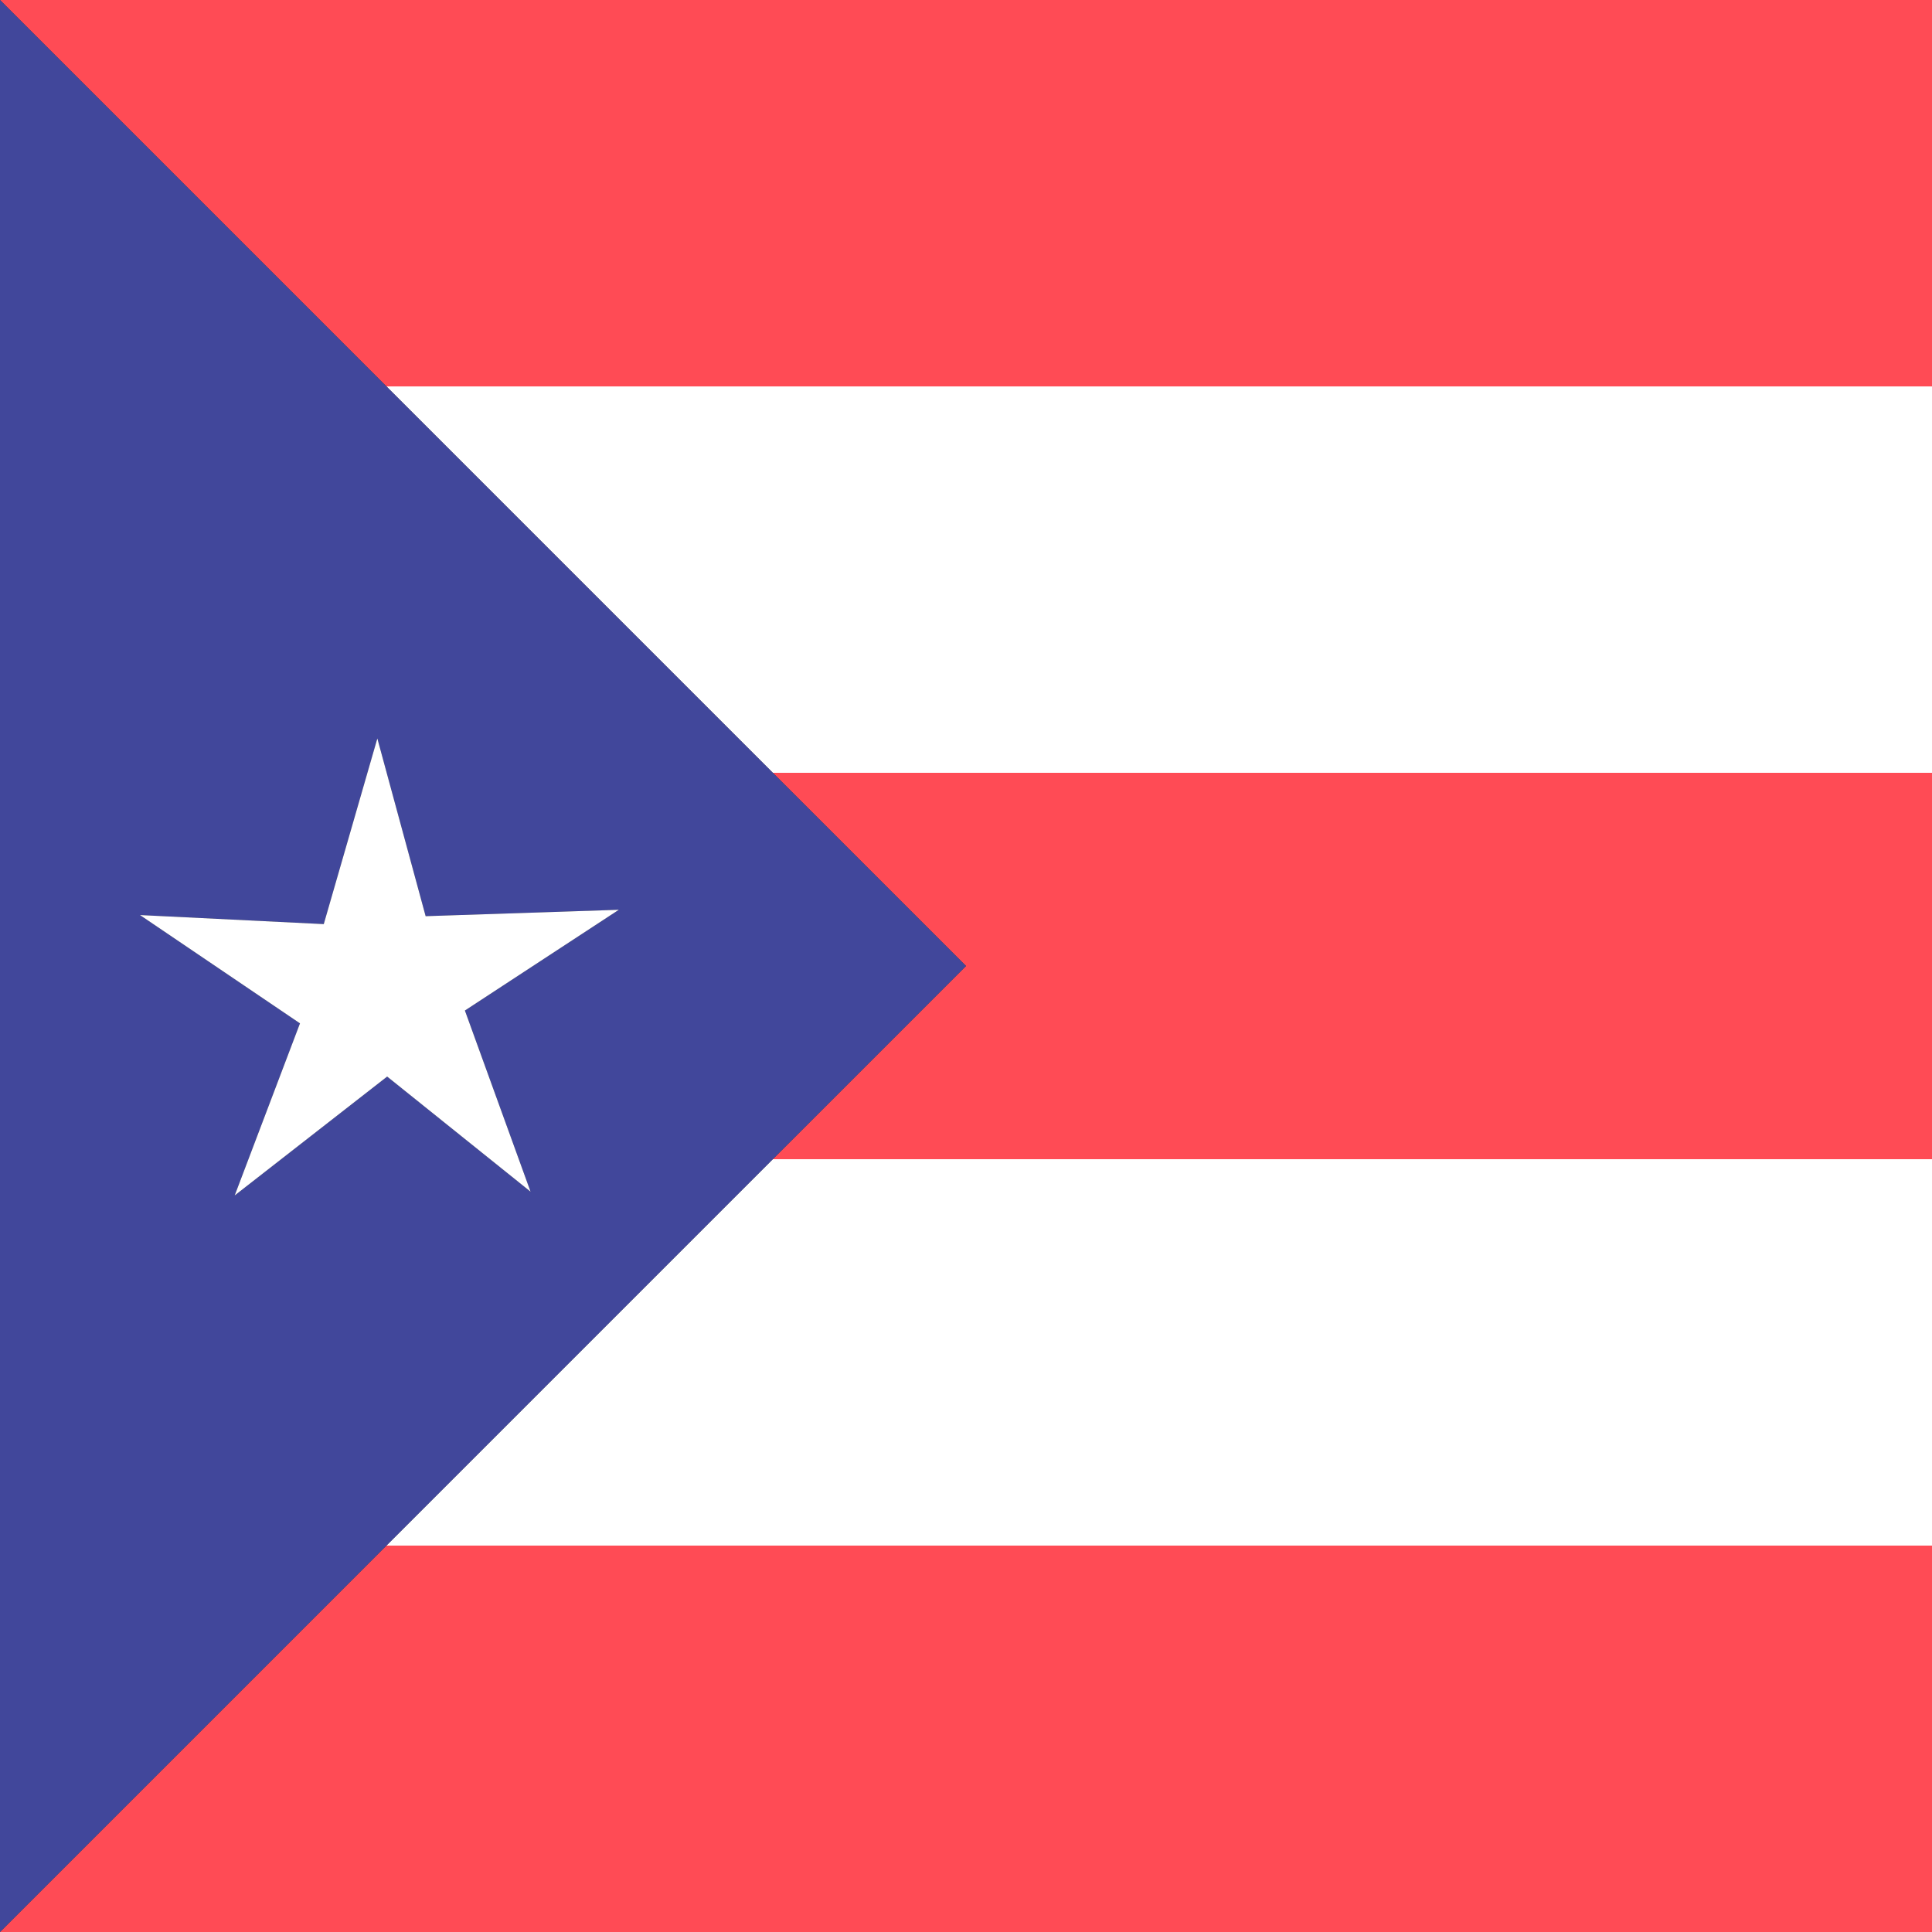
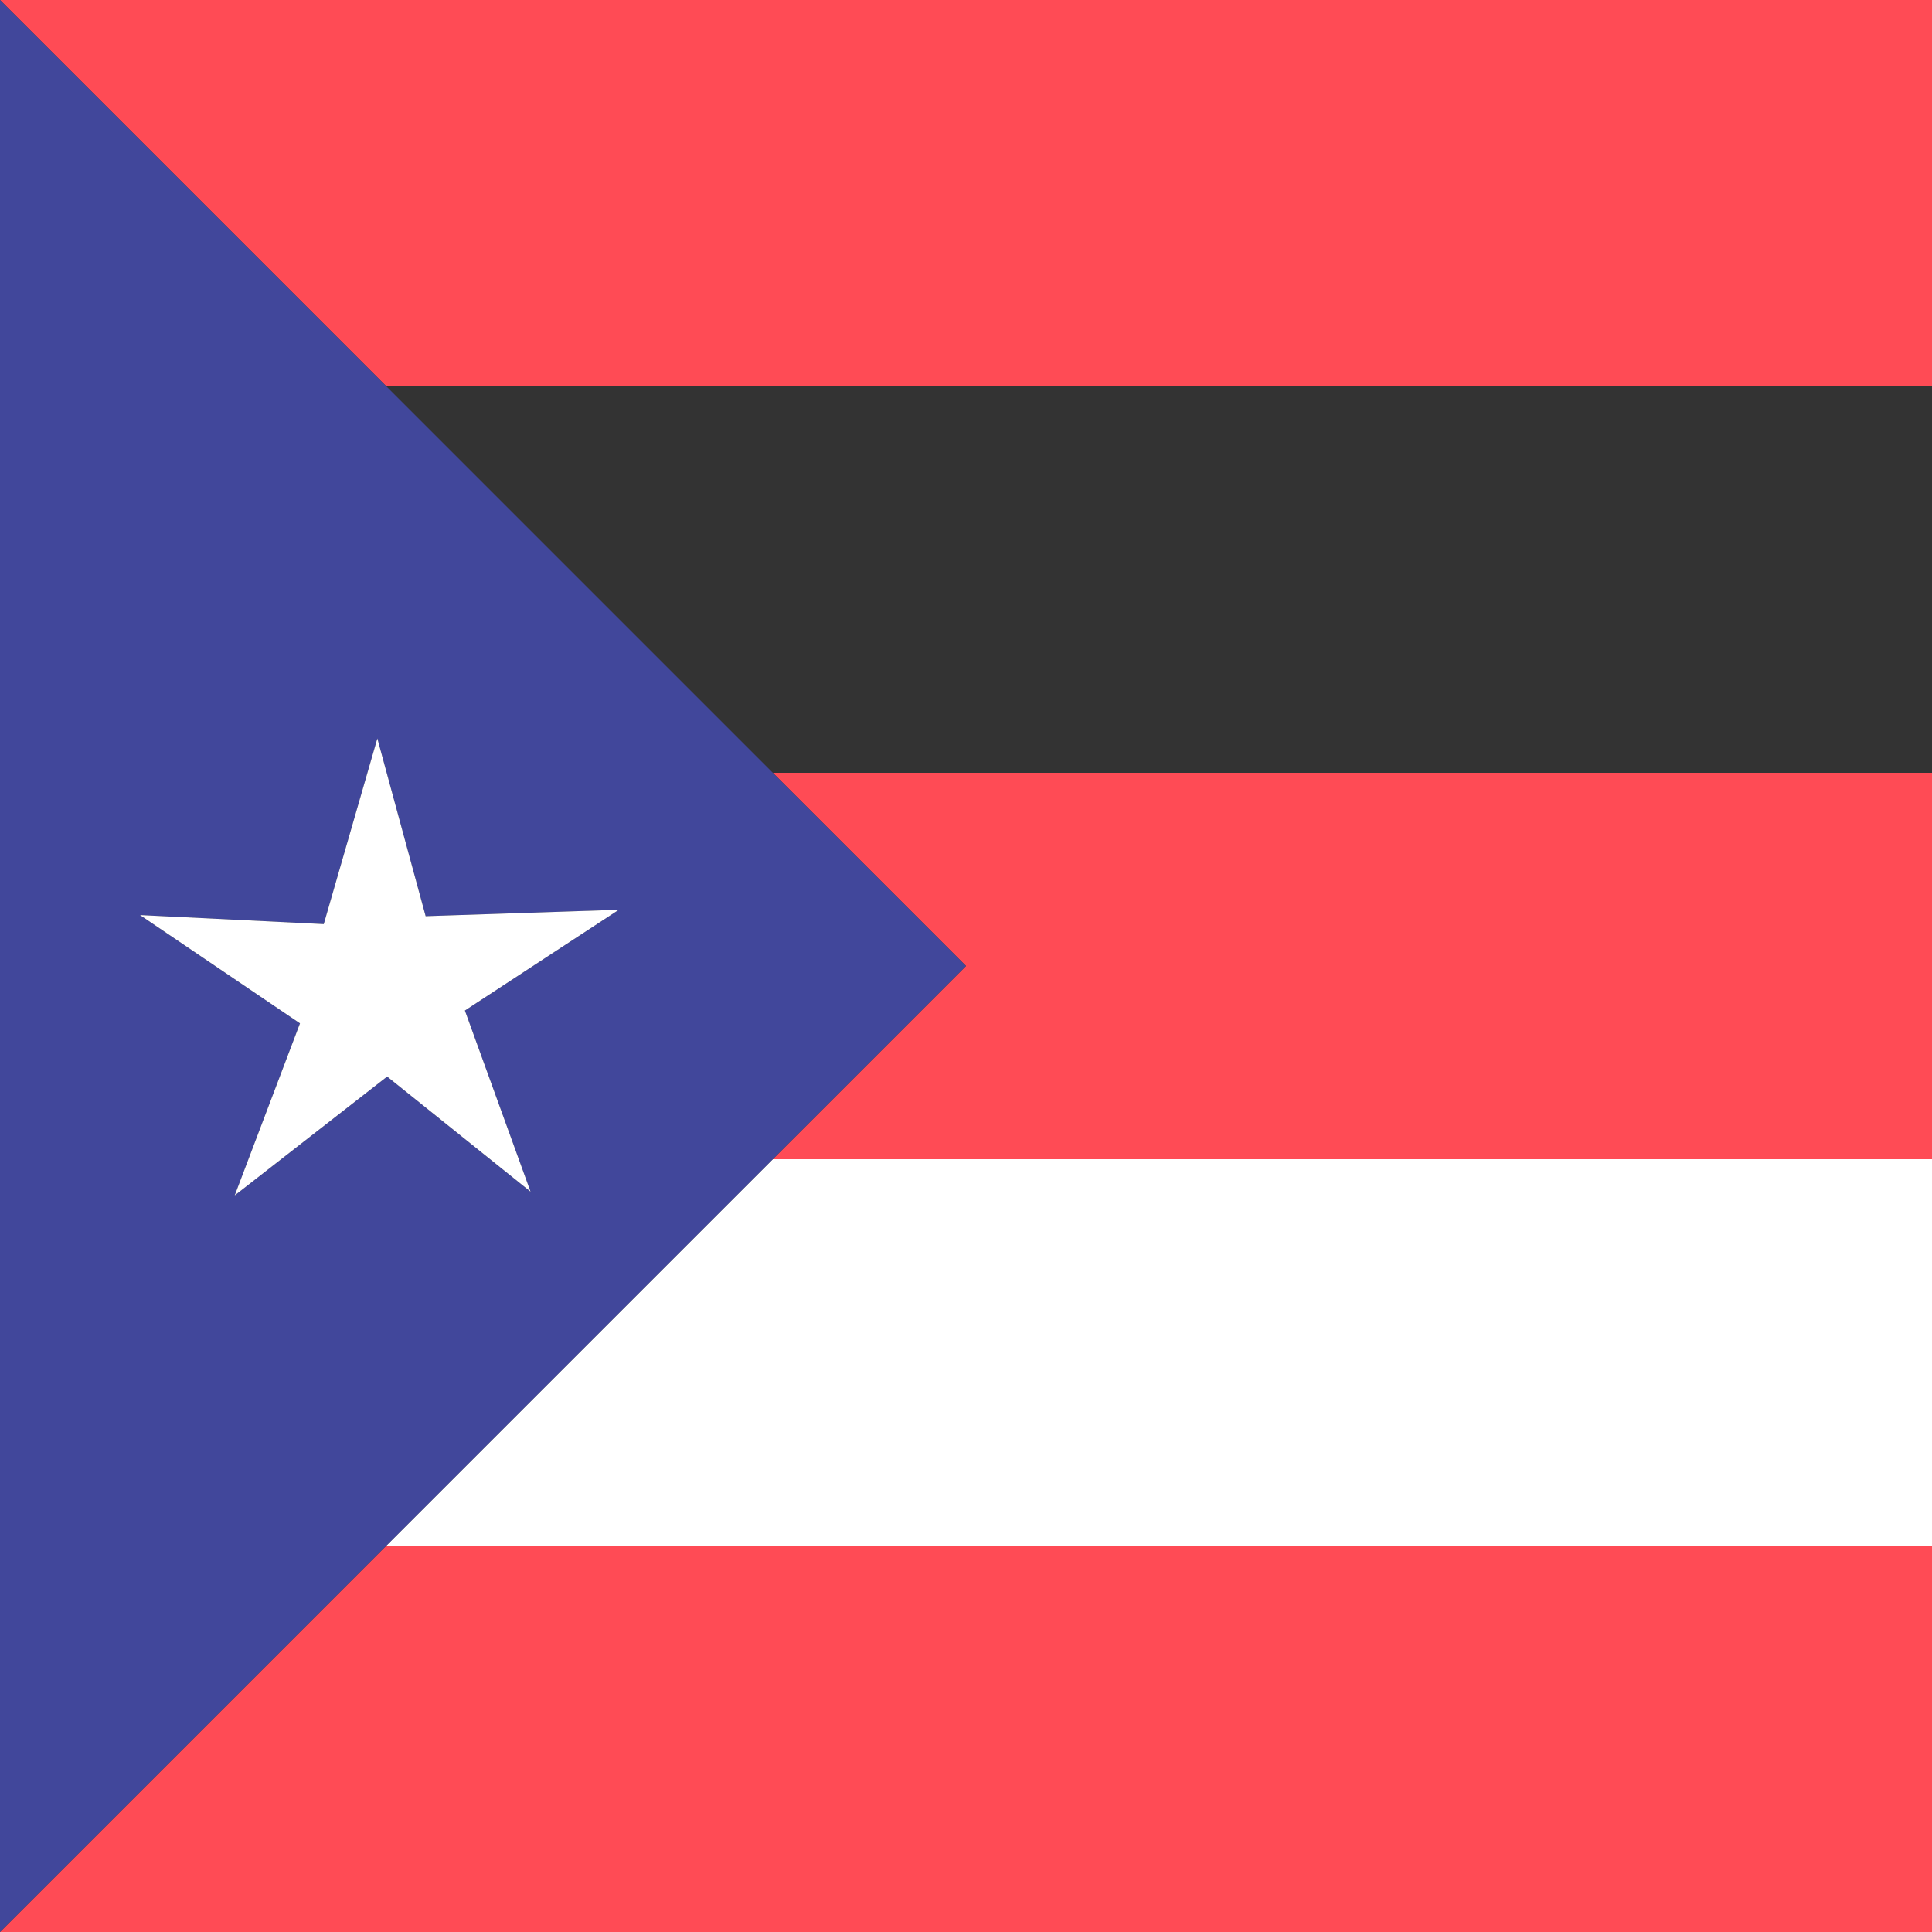
<svg xmlns="http://www.w3.org/2000/svg" id="Capa_1" viewBox="0 0 512 512">
  <rect x="0" y="0" width="512" height="512" fill="#333333" stroke="none" />
  <defs>
    <style>.cls-1{fill:#fff;}.cls-2{fill:#ff4b55;}.cls-3{fill:#41479b;}</style>
  </defs>
  <path class="cls-2" d="m512,102.4V0H0l102.4,102.4h409.6Z" />
-   <path class="cls-1" d="m204.8,204.8h307.2v-102.4H102.4l102.4,102.4Z" />
  <path class="cls-2" d="m204.8,204.8l51.2,51.2-51.2,51.2h307.2v-102.4H204.8Z" />
  <path class="cls-1" d="m102.4,409.6h409.6v-102.4s-307.2,0-307.2,0l-102.4,102.4Z" />
  <path class="cls-2" d="m0,512h512v-102.4H102.4L0,512Z" />
  <path class="cls-3" d="m204.8,307.2l51.2-51.2-51.2-51.2-102.4-102.4L0,0v512l102.4-102.4,102.4-102.4ZM37.1,242.5l48.7,2.4,14.2-49.2,12.8,47.1,51.2-1.7-40.8,26.7,17.4,48-38-30.5-40.4,31.5,17.3-45.6-42.4-28.7Z" />
  <polygon class="cls-1" points="62.2 316.8 102.6 285.3 140.6 315.8 123.2 267.8 164 241.1 112.8 242.8 100 195.7 85.8 244.9 37.1 242.5 79.5 271.2 62.2 316.8" />
</svg>